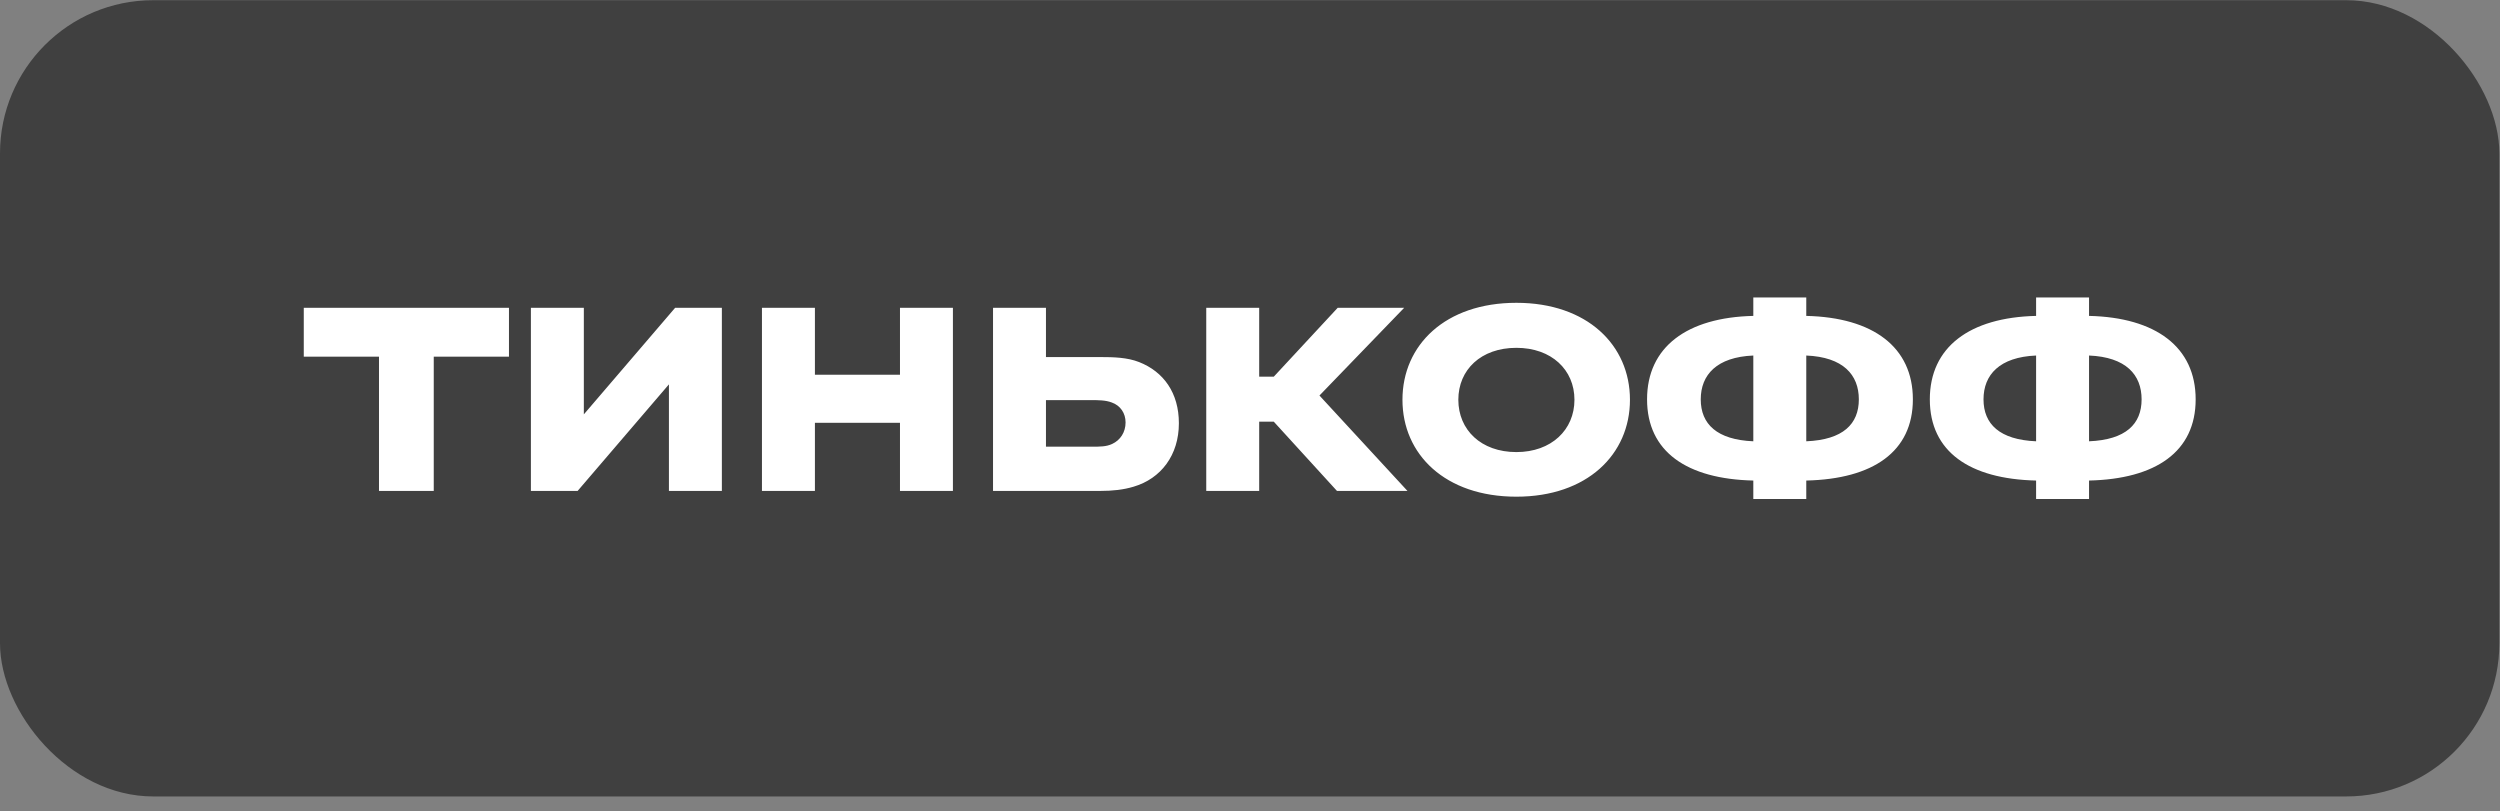
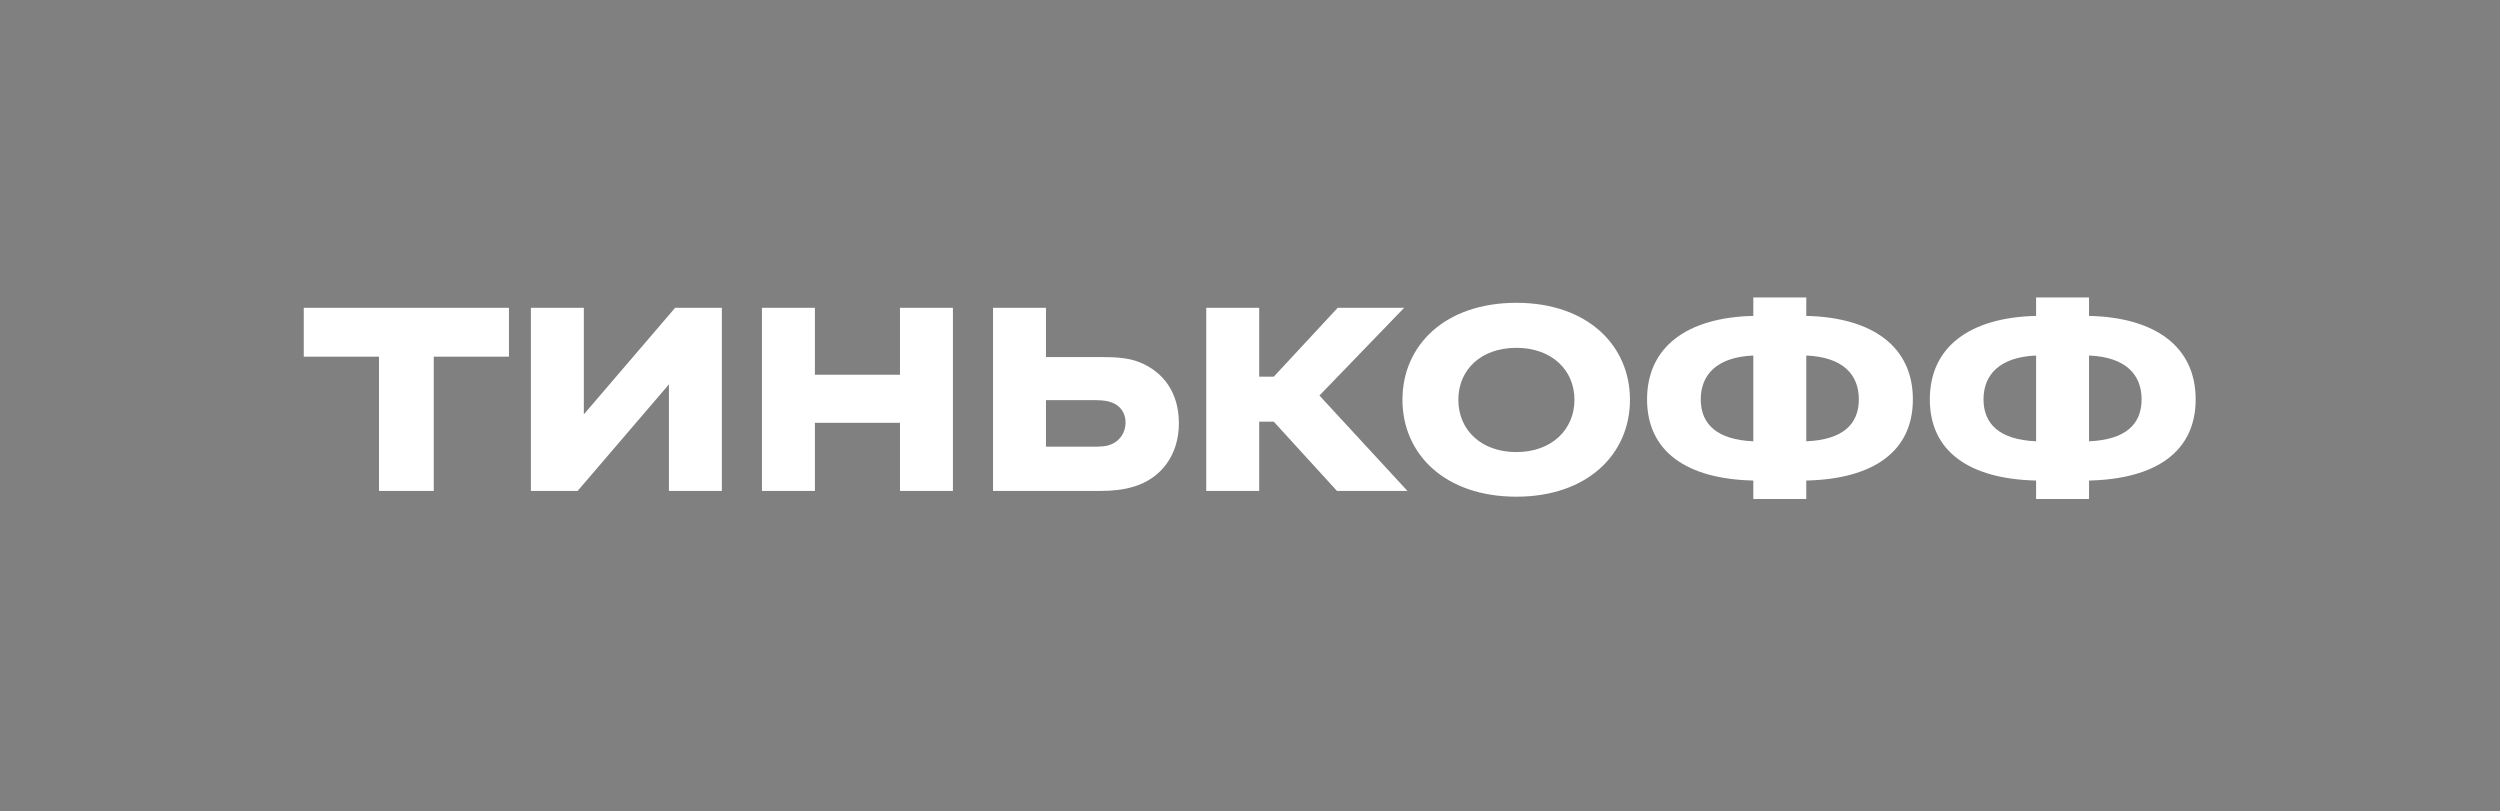
<svg xmlns="http://www.w3.org/2000/svg" width="114" height="37" viewBox="0 0 114 37" fill="none">
  <rect x="0" y="0" width="114" height="37" fill="#808080" stroke="none" />
-   <rect y="0.009" width="113.971" height="36.309" rx="6.985" fill="#404040" />
  <path fill-rule="evenodd" clip-rule="evenodd" d="M82.366 14.405V13.563H79.951V14.405C76.921 14.475 75.106 15.826 75.106 18.211C75.106 20.597 76.921 21.843 79.951 21.913V22.755H82.366V21.913C85.413 21.843 87.227 20.597 87.227 18.211C87.227 15.826 85.413 14.475 82.366 14.405ZM79.951 16.212V20.123C78.287 20.053 77.554 19.334 77.554 18.211C77.554 17.089 78.287 16.282 79.951 16.212ZM82.366 20.123V16.212C84.047 16.282 84.763 17.089 84.763 18.211C84.763 19.334 84.047 20.053 82.366 20.123ZM95.26 14.405V13.563H92.846V14.405C89.815 14.475 88 15.826 88 18.211C88 20.597 89.815 21.843 92.846 21.913V22.755H95.26V21.913C98.307 21.843 100.122 20.597 100.122 18.211C100.122 15.826 98.307 14.475 95.26 14.405ZM92.846 16.212V20.123C91.181 20.053 90.448 19.334 90.448 18.211C90.448 17.089 91.181 16.282 92.846 16.212ZM95.26 20.123V16.212C96.942 16.282 97.657 17.089 97.657 18.211C97.657 19.334 96.942 20.053 95.26 20.123ZM69.147 13.808C72.377 13.808 74.326 15.738 74.326 18.229C74.326 20.72 72.377 22.649 69.147 22.649C65.9 22.649 63.952 20.72 63.952 18.229C63.952 15.738 65.9 13.808 69.147 13.808ZM69.147 20.615C70.746 20.615 71.795 19.597 71.795 18.229C71.795 16.861 70.746 15.861 69.147 15.861C67.532 15.861 66.5 16.861 66.5 18.229C66.5 19.597 67.532 20.615 69.147 20.615ZM57.419 19.229H58.085L60.966 22.386H64.18L60.167 18.036L64.03 14.036H60.999L58.085 17.176H57.419V14.036H55.005V22.386H57.419V19.229ZM50.177 22.386H45.282V14.036H47.696V16.282H50.177C50.776 16.282 51.409 16.299 51.942 16.51C53.057 16.948 53.757 17.913 53.757 19.299C53.757 20.755 52.941 21.825 51.692 22.193C51.226 22.334 50.726 22.386 50.177 22.386ZM49.761 18.246H47.696V20.369H49.761C50.177 20.369 50.443 20.369 50.71 20.246C51.093 20.071 51.326 19.702 51.326 19.264C51.326 18.843 51.093 18.492 50.693 18.352C50.41 18.246 50.094 18.246 49.761 18.246ZM37.16 19.281H41.039V22.386H43.453V14.036H41.039V17.089H37.16V14.036H34.745V22.386H37.16V19.281ZM26.623 18.895L30.786 14.036H32.917V22.386H30.503V17.527L26.34 22.386H24.209V14.036H26.623V18.895ZM17.282 22.386H19.779V16.264H23.209V14.036H13.852V16.264H17.282V22.386Z" fill="white" />
</svg>